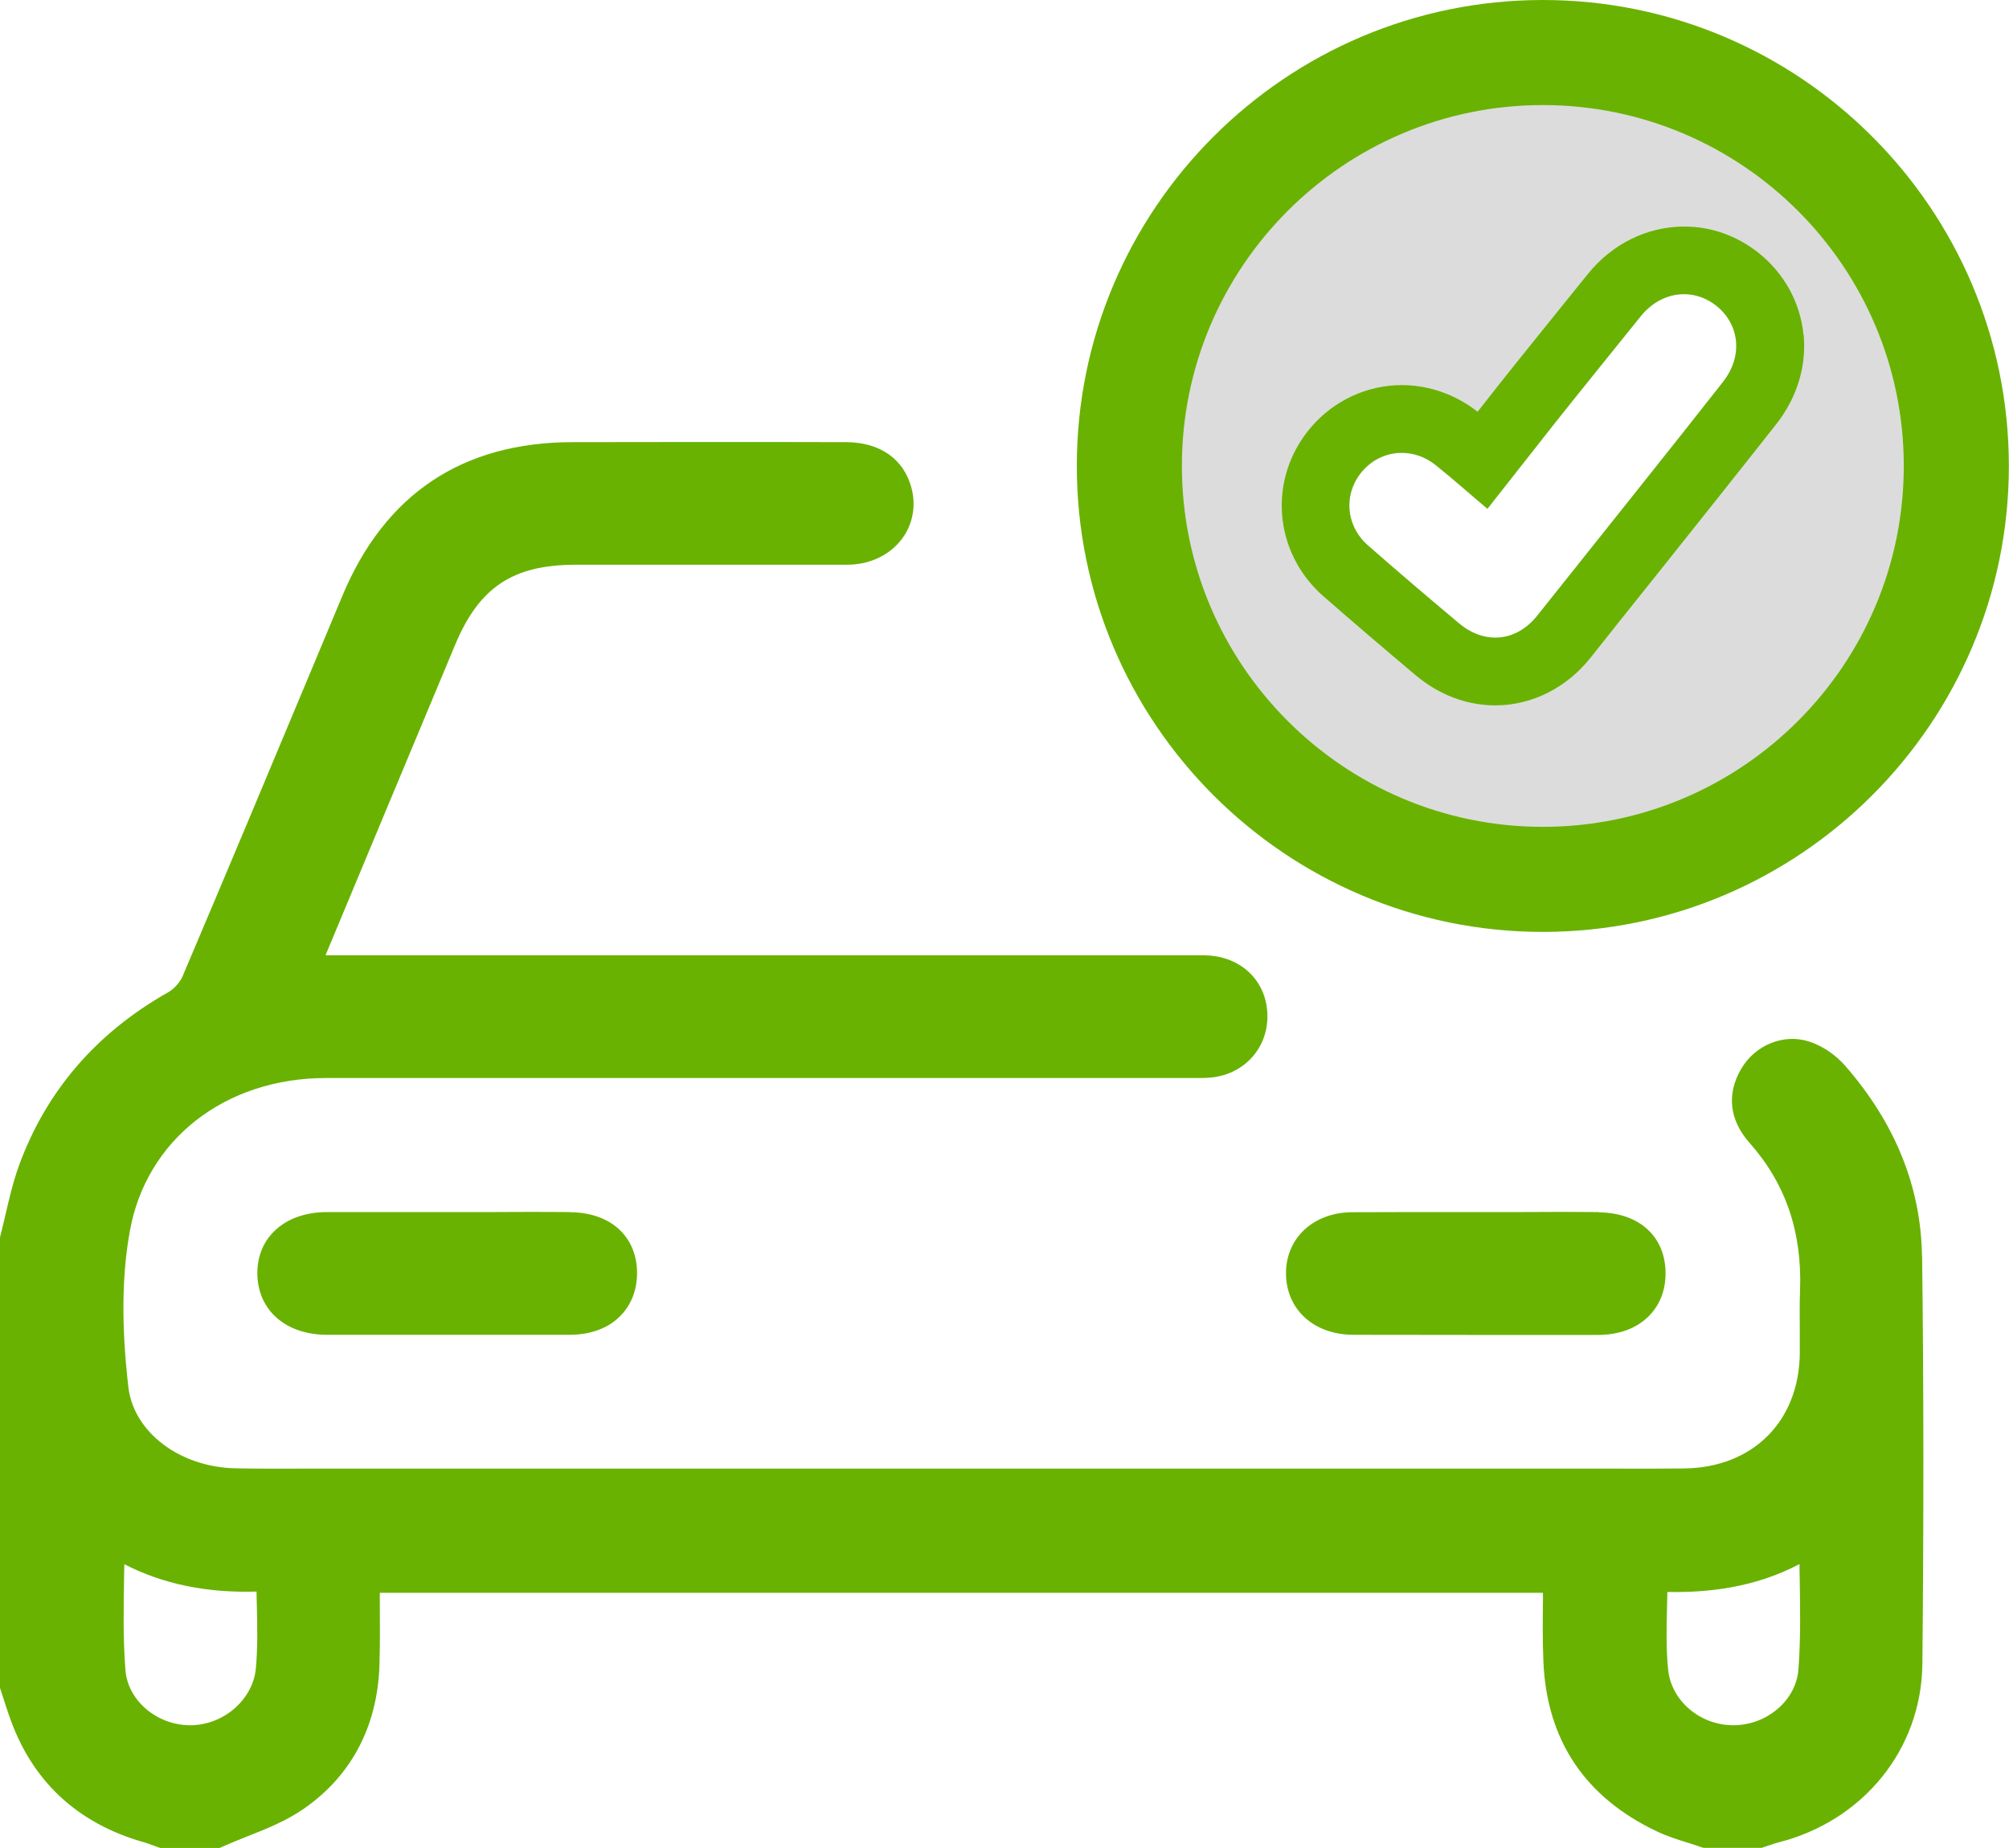
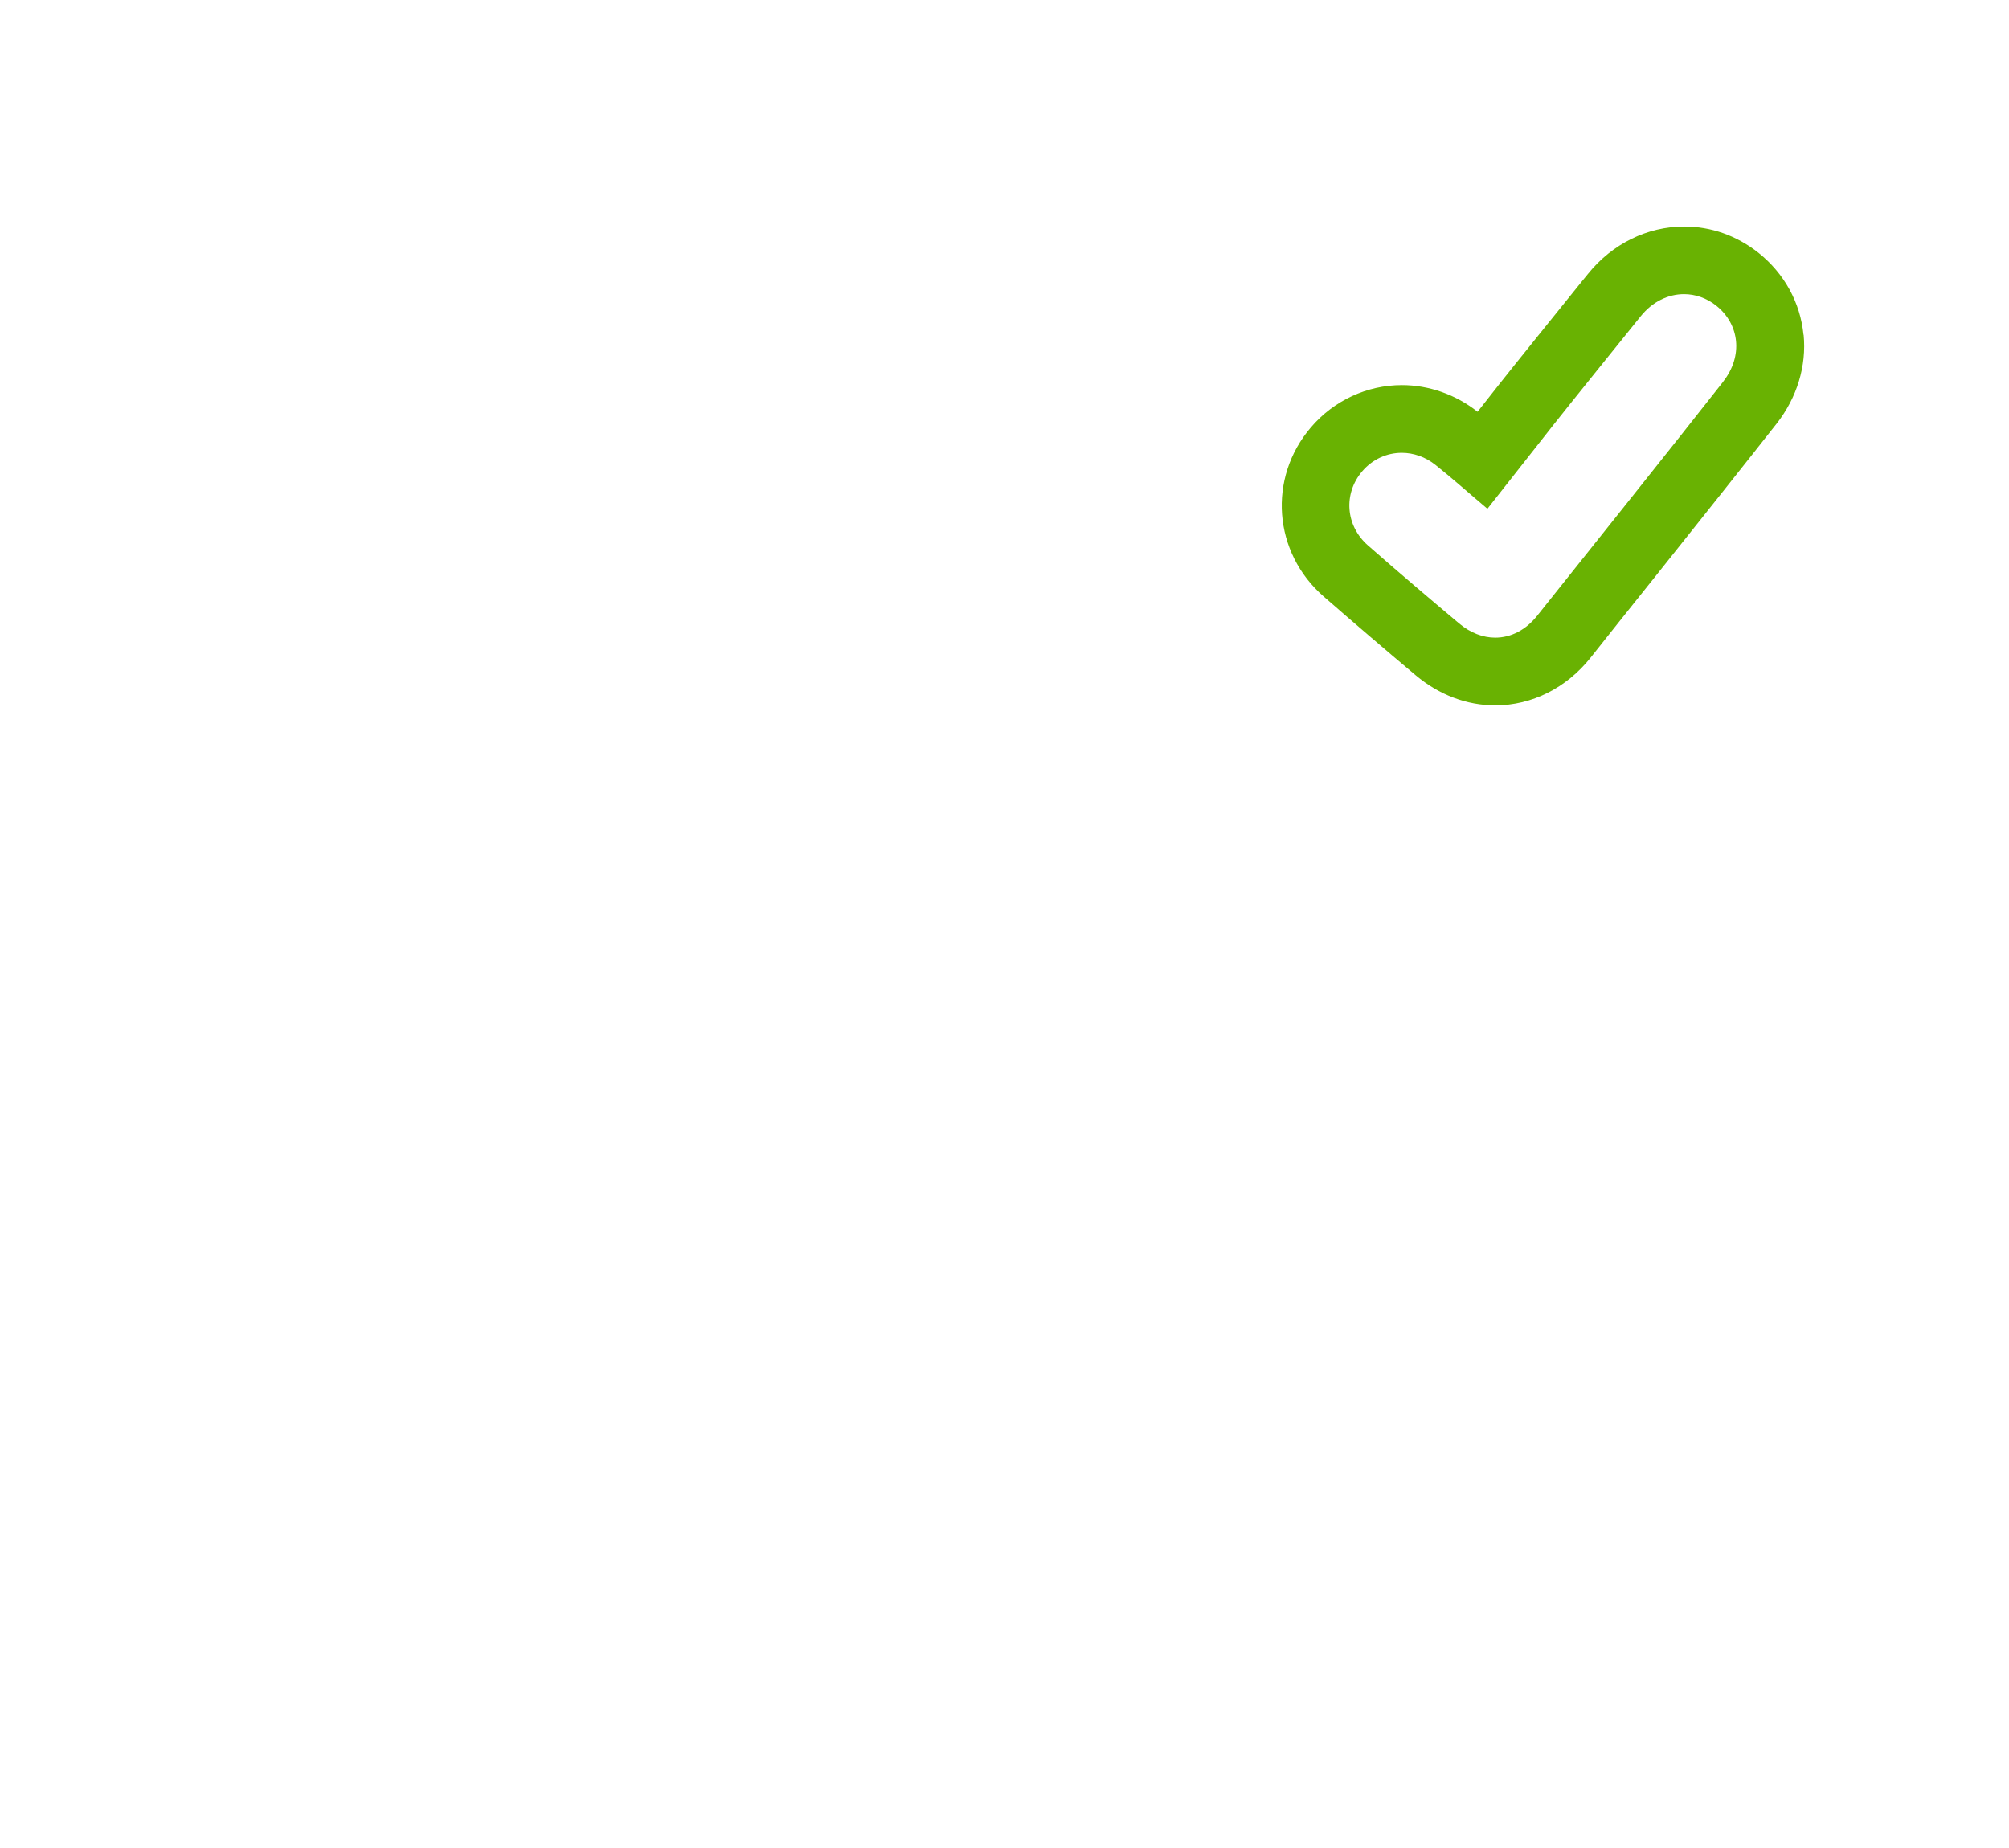
<svg xmlns="http://www.w3.org/2000/svg" xmlns:xlink="http://www.w3.org/1999/xlink" id="katman_1" data-name="katman 1" viewBox="0 0 146.83 135.08">
  <defs>
    <style>
      .cls-1 {
        opacity: .41;
      }

      .cls-2 {
        fill: url(#Adsız_degrade_9-4);
      }

      .cls-3 {
        fill: url(#Adsız_degrade_9);
      }

      .cls-4 {
        fill: url(#Adsız_degrade_9-2);
      }

      .cls-5 {
        fill: url(#Adsız_degrade_9-5);
      }

      .cls-6 {
        fill: #aaa;
      }

      .cls-7 {
        fill: url(#Adsız_degrade_9-3);
      }
    </style>
    <linearGradient id="Adsız_degrade_9" data-name="Adsız degrade 9" x1="77.73" y1="-41.17" x2="160.96" y2="137.56" gradientUnits="userSpaceOnUse">
      <stop offset="0" stop-color="#69b202" />
      <stop offset=".19" stop-color="#69b202" />
      <stop offset="1" stop-color="#69b202" />
    </linearGradient>
    <linearGradient id="Adsız_degrade_9-2" data-name="Adsız degrade 9" x1="188.19" y1="153.62" x2="330.66" y2="384.94" xlink:href="#Adsız_degrade_9" />
    <linearGradient id="Adsız_degrade_9-3" data-name="Adsız degrade 9" x1="15.28" y1="-12.09" x2="98.52" y2="166.64" xlink:href="#Adsız_degrade_9" />
    <linearGradient id="Adsız_degrade_9-4" data-name="Adsız degrade 9" x1="-10.66" y1="0" x2="72.58" y2="178.72" xlink:href="#Adsız_degrade_9" />
    <linearGradient id="Adsız_degrade_9-5" data-name="Adsız degrade 9" x1="51.12" y1="-28.78" x2="134.36" y2="149.95" xlink:href="#Adsız_degrade_9" />
  </defs>
  <g class="cls-1">
-     <path class="cls-6" d="m112.76,4.55c-16.3,0-29.51,13.21-29.51,29.51s13.21,29.51,29.51,29.51,29.51-13.21,29.51-29.51-13.21-29.51-29.51-29.51Zm-12.78,35.33c-1.65-1.45-1.81-3.79-.42-5.42.76-.89,1.81-1.35,2.89-1.35.85,0,1.72.29,2.47.89,1.27,1.01,2.48,2.1,3.79,3.2,1.63-2.07,3.23-4.1,4.83-6.14,1.06-1.35,5.29-6.59,6.37-7.93.86-1.07,2.01-1.62,3.17-1.62.82,0,1.64.28,2.35.84,1.72,1.37,1.97,3.69.52,5.54-3.45,4.41-10.09,12.7-13.58,17.09-.85,1.08-1.95,1.63-3.09,1.63-.89,0-1.81-.34-2.64-1.04-2.24-1.88-4.46-3.77-6.66-5.7Z" />
-   </g>
-   <path class="cls-3" d="m112.76,0c-18.78,0-34.06,15.28-34.06,34.06s15.28,34.06,34.06,34.06,34.06-15.28,34.06-34.06S131.55,0,112.76,0Zm0,60.44c-14.54,0-26.38-11.83-26.38-26.38s11.83-26.38,26.38-26.38,26.38,11.83,26.38,26.38-11.83,26.38-26.38,26.38Z" />
+     </g>
  <path class="cls-4" d="m131.81,24.47c-.23-2.35-1.4-4.48-3.29-5.99-1.58-1.25-3.45-1.92-5.43-1.92-2.69,0-5.26,1.26-7.03,3.46l-.44.54c-1.5,1.86-5,6.2-5.97,7.43l-1.66,2.11c-1.59-1.26-3.56-1.95-5.53-1.95-2.55,0-4.98,1.13-6.65,3.09-3.17,3.71-2.76,9.14.93,12.36,2.21,1.93,4.48,3.87,6.74,5.77,1.71,1.43,3.72,2.19,5.81,2.19,2.67,0,5.21-1.28,6.97-3.5,1.24-1.57,2.9-3.65,4.67-5.86,3.14-3.94,6.7-8.41,8.93-11.25,1.48-1.9,2.18-4.2,1.96-6.48Zm-5.86,3.42c-3.45,4.41-10.09,12.7-13.58,17.09-.85,1.08-1.95,1.63-3.09,1.63-.89,0-1.81-.34-2.64-1.04-2.24-1.88-4.46-3.77-6.66-5.7-1.65-1.45-1.81-3.79-.42-5.42.76-.89,1.81-1.35,2.89-1.35.85,0,1.72.29,2.47.89,1.27,1.01,2.48,2.1,3.79,3.2,1.63-2.07,3.23-4.1,4.83-6.14,1.06-1.35,5.29-6.59,6.37-7.93.86-1.07,2.01-1.62,3.17-1.62.82,0,1.64.28,2.35.84,1.72,1.37,1.97,3.69.52,5.54Z" />
-   <path class="cls-7" d="m140.47,91.85c-.06-5.04-1.94-9.73-5.6-13.93-.7-.81-1.65-1.45-2.6-1.77-1.87-.63-3.98.21-5.02,1.99-1.07,1.83-.85,3.74.6,5.38,2.65,2.98,3.86,6.51,3.71,10.78-.04.99-.03,1.99-.02,2.95,0,.54,0,1.09,0,1.63-.03,4.99-3.41,8.39-8.43,8.46-1.88.02-3.8.02-5.66.01-.85,0-1.69,0-2.54,0H25.67c-.86,0-1.72,0-2.58,0-1.94,0-3.94.02-5.89-.02-4.08-.09-7.44-2.65-7.82-5.95-.51-4.42-.48-8.15.11-11.39,1.2-6.69,6.95-11.18,14.32-11.19,14.5,0,28.99,0,43.49,0h19.64c.12,0,.24,0,.35,0,.4,0,.81.01,1.26-.04,2.4-.25,4.12-2.16,4.08-4.54-.03-2.39-1.77-4.19-4.23-4.37-.34-.03-.67-.02-.98-.02H23.79c3.16-7.57,6.31-15.14,9.48-22.71,1.76-4.21,4.23-5.84,8.82-5.84h5.88c4.65,0,9.29,0,13.94,0,1.63,0,3.08-.68,3.98-1.85.81-1.06,1.08-2.42.73-3.75-.56-2.13-2.3-3.35-4.78-3.36-7.12-.02-14.09-.01-19.97,0-8.07,0-13.74,3.79-16.85,11.24l-2.16,5.17c-3.1,7.42-6.31,15.09-9.51,22.62-.19.45-.64.95-1.07,1.19-5.26,2.97-8.92,7.24-10.9,12.68-.42,1.17-.7,2.37-.97,3.53-.12.51-.24,1.02-.37,1.53l-.04.17v32.93l.25.77c.13.4.26.81.4,1.21,1.62,4.77,4.94,7.9,9.85,9.3.2.06.41.13.63.21.12.04.24.09.36.13l.22.08h4.34l.27-.12c.56-.25,1.14-.48,1.74-.72,1.39-.55,2.83-1.12,4.12-2.01,3.48-2.4,5.39-6.01,5.55-10.43.05-1.53.04-3.03.03-4.61,0-.25,0-.51,0-.76h85.01c0,.18,0,.37,0,.55-.02,1.45-.03,2.95.03,4.45.24,5.78,3.05,9.97,8.34,12.46.74.35,1.49.58,2.22.81.31.1.62.19.92.3l.22.07h4.26l.2-.07c.12-.04.25-.08.37-.12.22-.08.44-.15.63-.2,6.24-1.58,10.48-6.83,10.54-13.07.1-10.22.1-20.23-.02-29.77Zm-9.03,30.18c-.17,2.26-2.3,4.08-4.76,4.08h-.04c-2.41-.02-4.48-1.79-4.72-4.04-.16-1.52-.12-3.09-.08-4.75,0-.31.02-.63.02-.95,2.91.05,6.33-.29,9.66-2.04,0,.28,0,.56.01.84.04,2.39.08,4.64-.09,6.87Zm-112.74-.07c-.22,2.29-2.37,4.15-4.8,4.15h0c-2.43,0-4.55-1.8-4.73-4.01-.18-2.23-.14-4.5-.1-6.89,0-.29.01-.58.02-.87,2.81,1.45,6.01,2.11,9.66,2,0,.31.01.61.02.92.04,1.64.07,3.19-.07,4.7Z" />
-   <path class="cls-2" d="m41.67,88.6c-2.08-.02-4.18-.01-6.22,0-.91,0-1.82,0-2.73,0h-2.65c-2.05,0-4.1,0-6.15,0-1.65,0-3.01.51-3.94,1.46-.79.81-1.19,1.88-1.17,3.09.05,2.64,2.08,4.41,5.07,4.42,3.33,0,6.36,0,9.2,0,3.04,0,5.85,0,8.54,0,1.55,0,2.84-.48,3.73-1.39.8-.82,1.22-1.91,1.21-3.17-.03-2.65-1.95-4.38-4.88-4.4Z" />
-   <path class="cls-5" d="m116.86,88.6c-2.11-.02-4.25-.01-6.32,0-.88,0-1.76,0-2.63,0-.91,0-1.83,0-2.74,0-2.08,0-4.23,0-6.36.01-1.46.01-2.74.52-3.62,1.42-.79.81-1.22,1.91-1.2,3.1.03,2.61,2.05,4.43,4.91,4.44,2.88,0,5.82.01,8.87.01,2.89,0,5.88,0,9.01,0,1.55,0,2.84-.48,3.74-1.39.8-.81,1.22-1.9,1.21-3.15-.02-2.66-1.93-4.39-4.87-4.42Z" />
</svg>